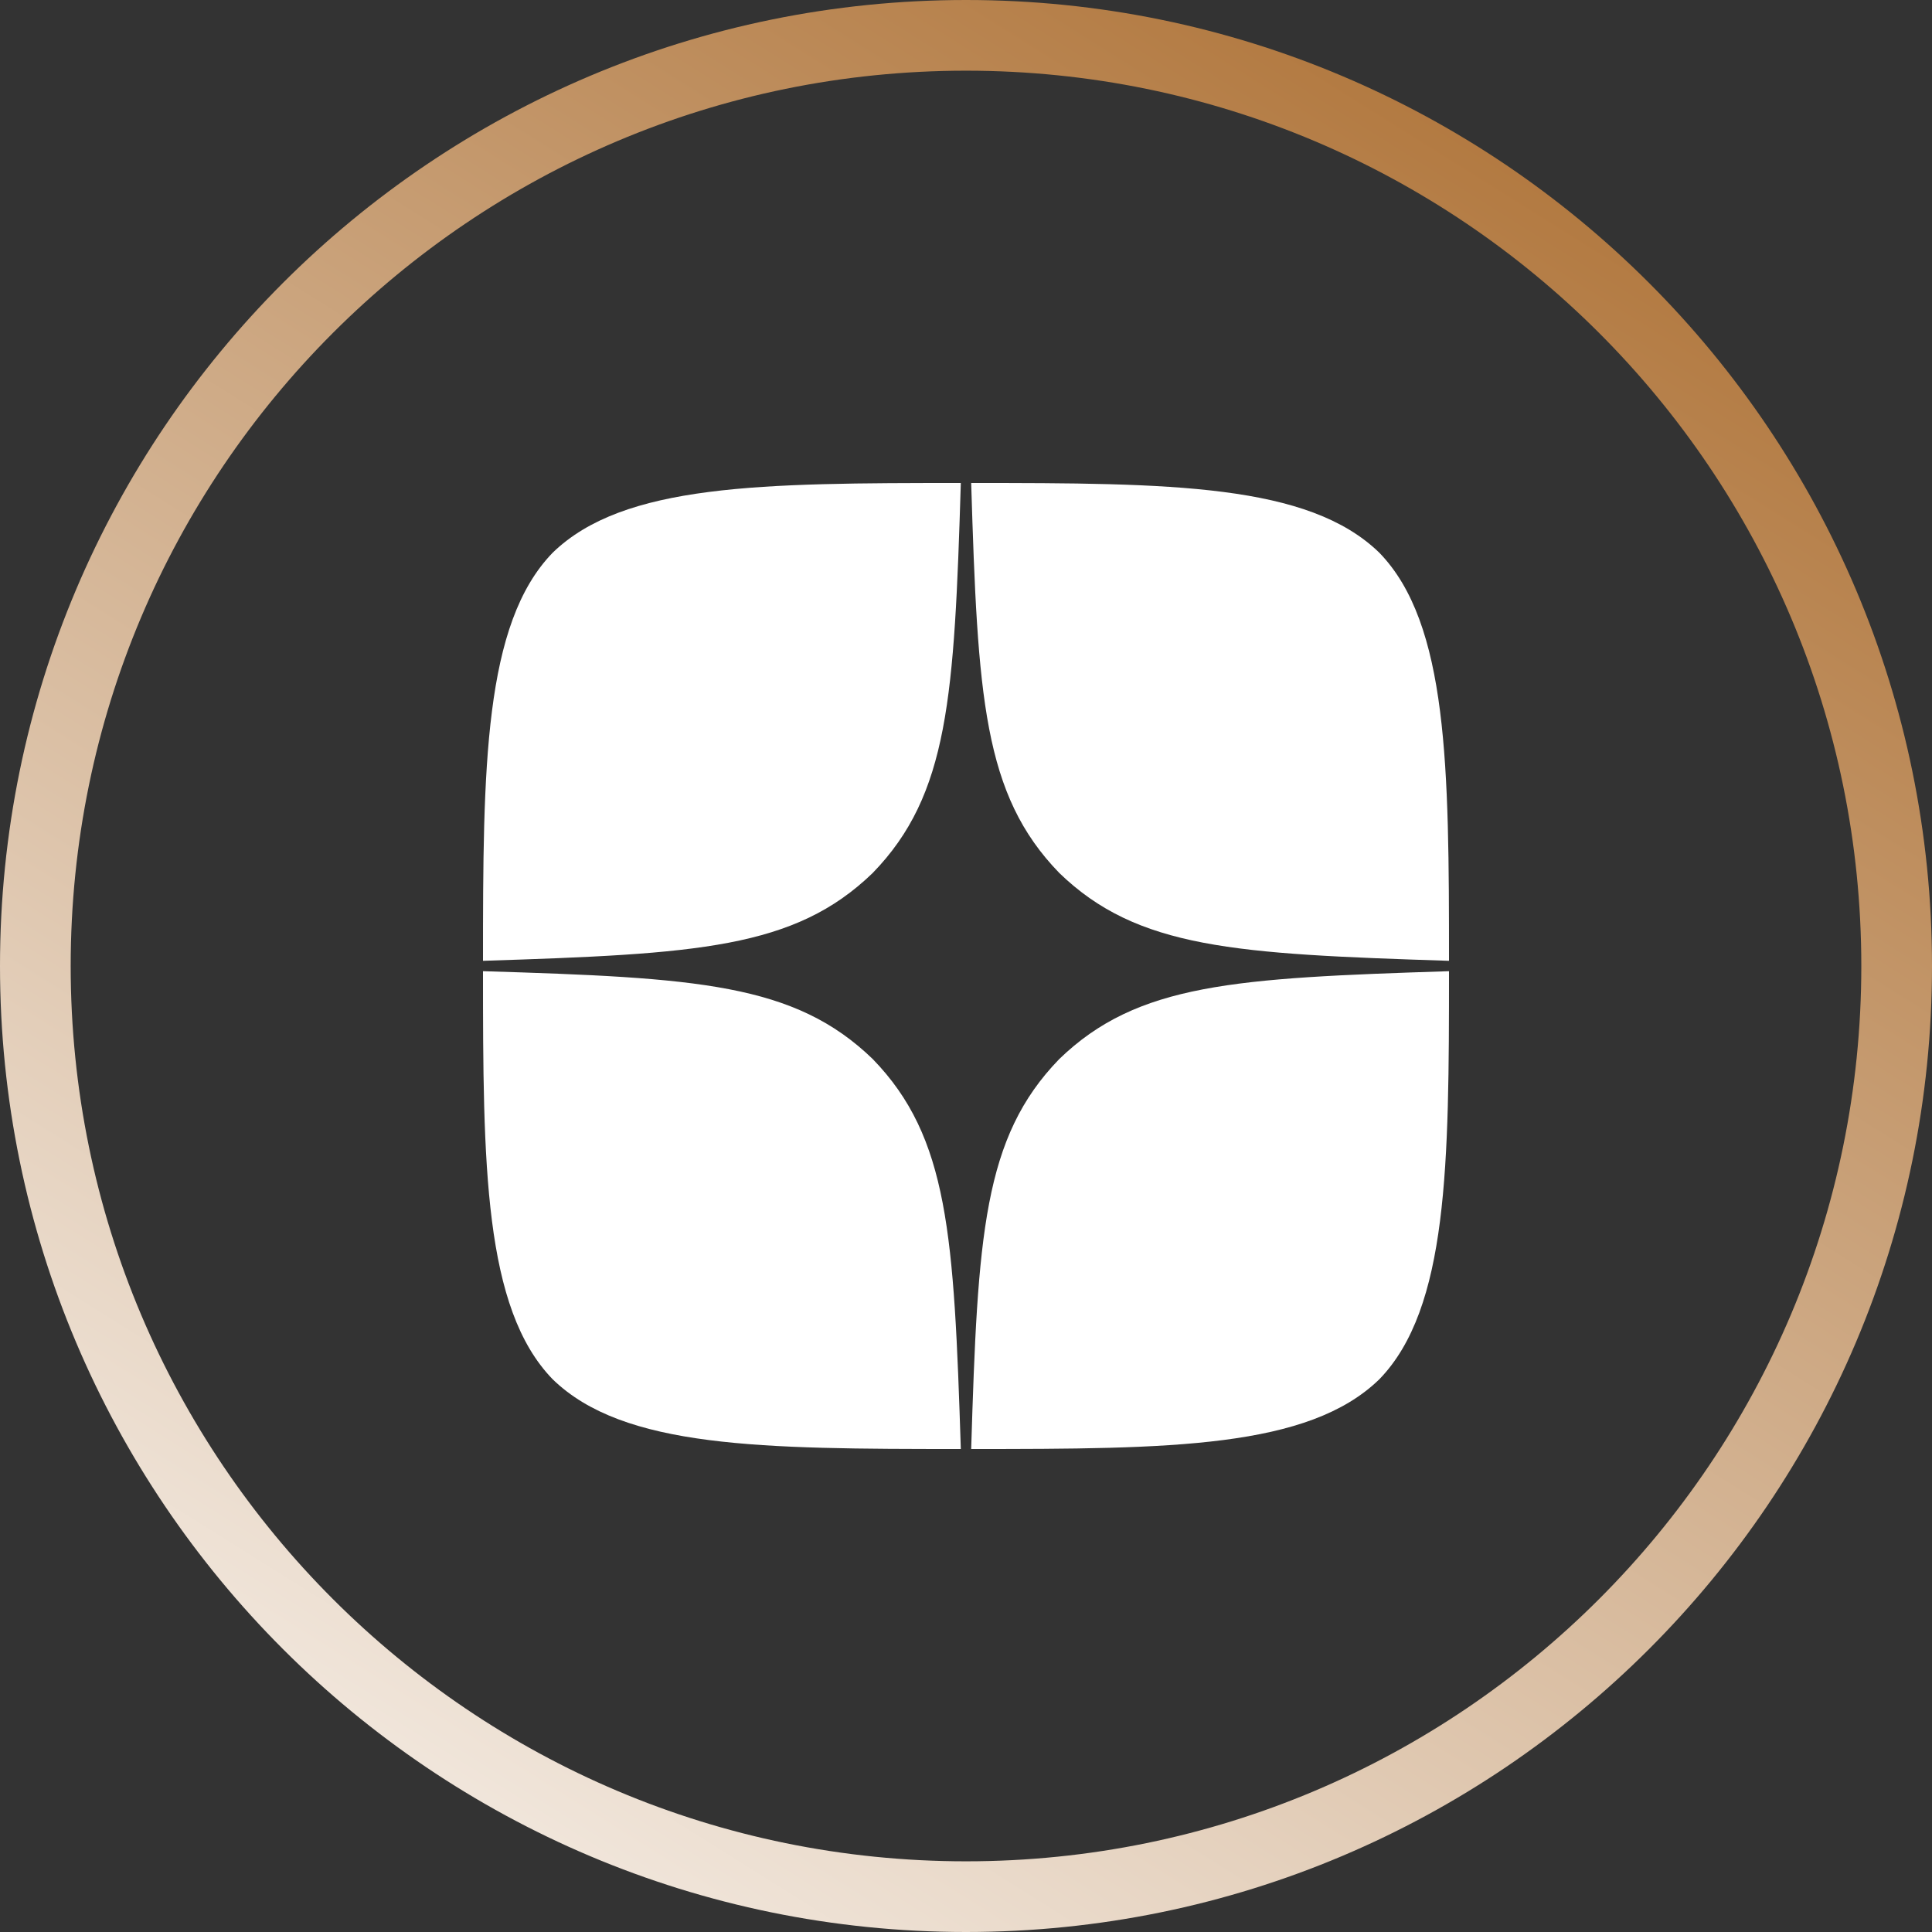
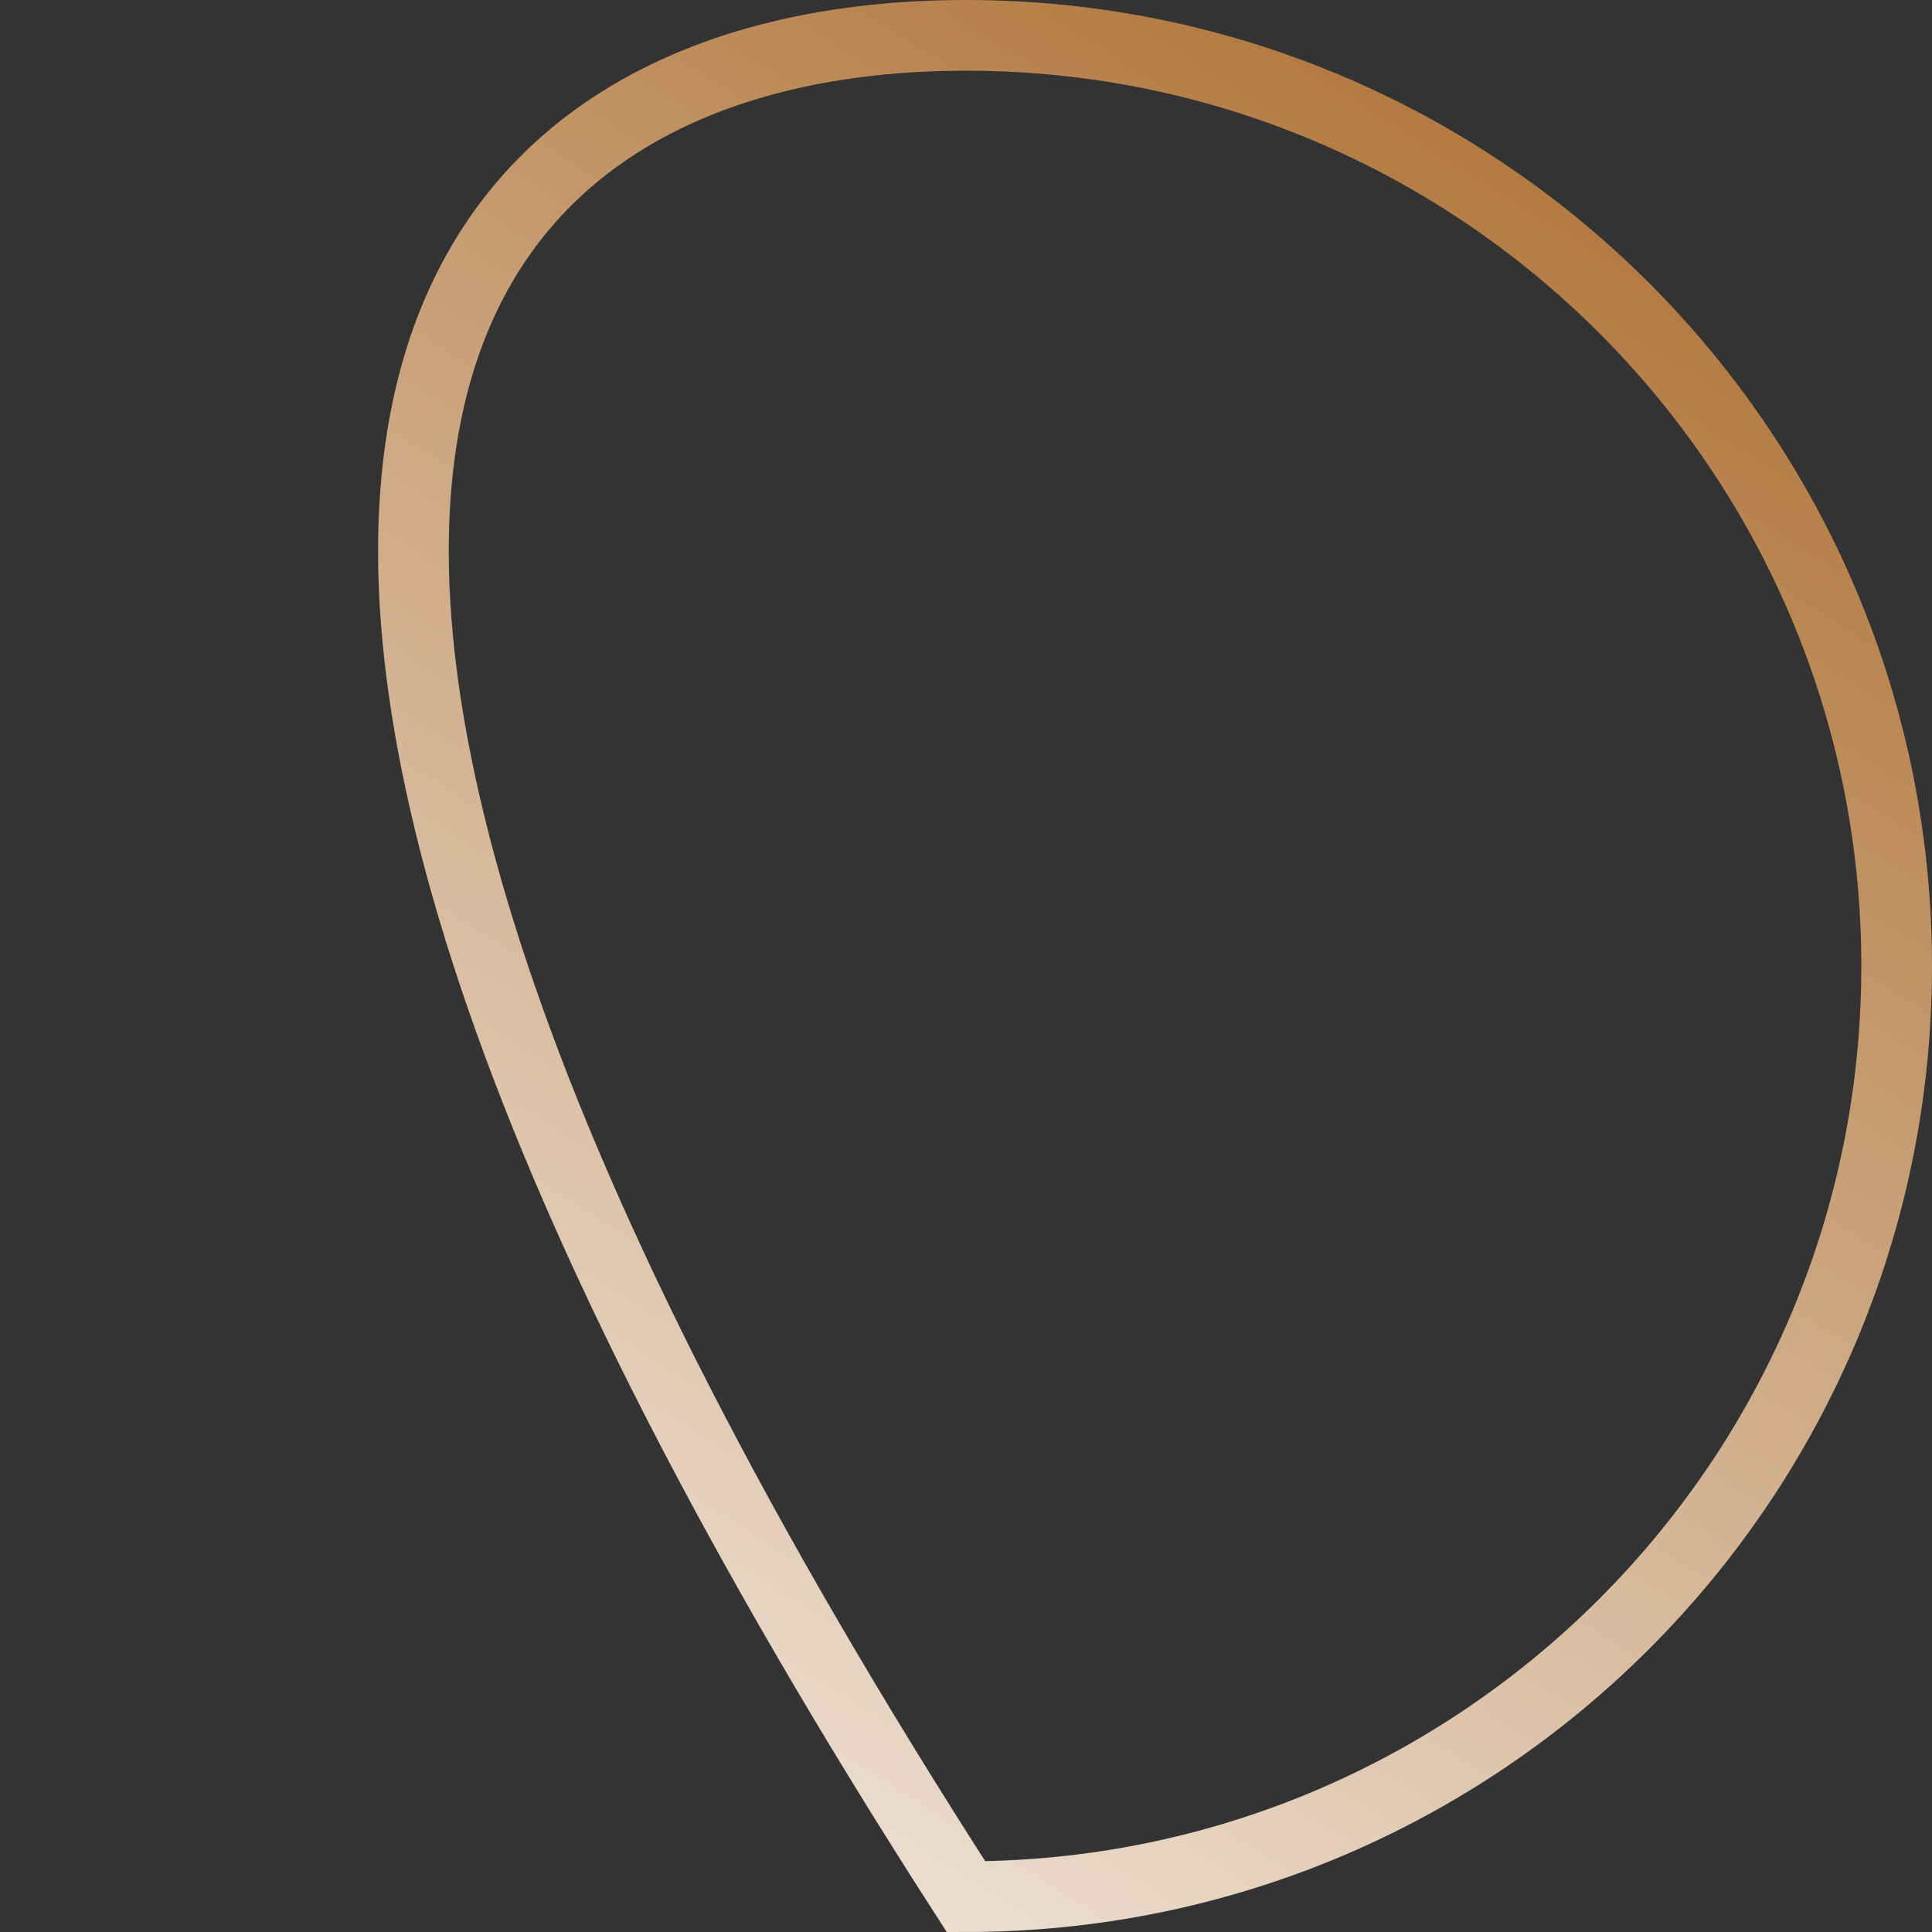
<svg xmlns="http://www.w3.org/2000/svg" width="82" height="82" viewBox="0 0 82 82" fill="none">
  <rect x="0" y="0" width="82" height="82" fill="#333333" stroke="none" />
-   <path d="M41 80.5C19.185 80.5 1.5 62.815 1.5 41C1.5 19.185 19.185 1.5 41 1.5C62.815 1.5 80.5 19.185 80.5 41C80.5 62.815 62.815 80.5 41 80.5Z" stroke="url(#paint0_linear_29_167)" stroke-width="3" />
-   <path d="M44.954 44.954C41.732 48.278 41.498 52.421 41.22 61.5C49.683 61.5 55.526 61.471 58.542 58.542C61.471 55.526 61.5 49.405 61.5 41.22C52.421 41.513 48.278 41.732 44.954 44.954V44.954ZM20.5 41.22C20.5 49.405 20.529 55.526 23.458 58.542C26.474 61.471 32.317 61.5 40.78 61.5C40.487 52.421 40.268 48.278 37.046 44.954C33.722 41.732 29.579 41.498 20.5 41.22V41.22ZM40.78 20.5C32.331 20.5 26.474 20.529 23.458 23.458C20.529 26.474 20.5 32.595 20.5 40.78C29.579 40.487 33.722 40.268 37.046 37.046C40.268 33.722 40.502 29.579 40.78 20.5V20.5ZM44.954 37.046C41.732 33.722 41.498 29.579 41.22 20.5C49.683 20.5 55.526 20.529 58.542 23.458C61.471 26.474 61.5 32.595 61.5 40.78C52.421 40.487 48.278 40.268 44.954 37.046" fill="white" />
+   <path d="M41 80.5C1.5 19.185 19.185 1.5 41 1.5C62.815 1.5 80.5 19.185 80.5 41C80.5 62.815 62.815 80.5 41 80.5Z" stroke="url(#paint0_linear_29_167)" stroke-width="3" />
  <defs>
    <linearGradient id="paint0_linear_29_167" x1="76.5" y1="-24" x2="5" y2="90" gradientUnits="userSpaceOnUse">
      <stop stop-color="#9A4F04" />
      <stop offset="1" stop-color="white" />
    </linearGradient>
  </defs>
</svg>